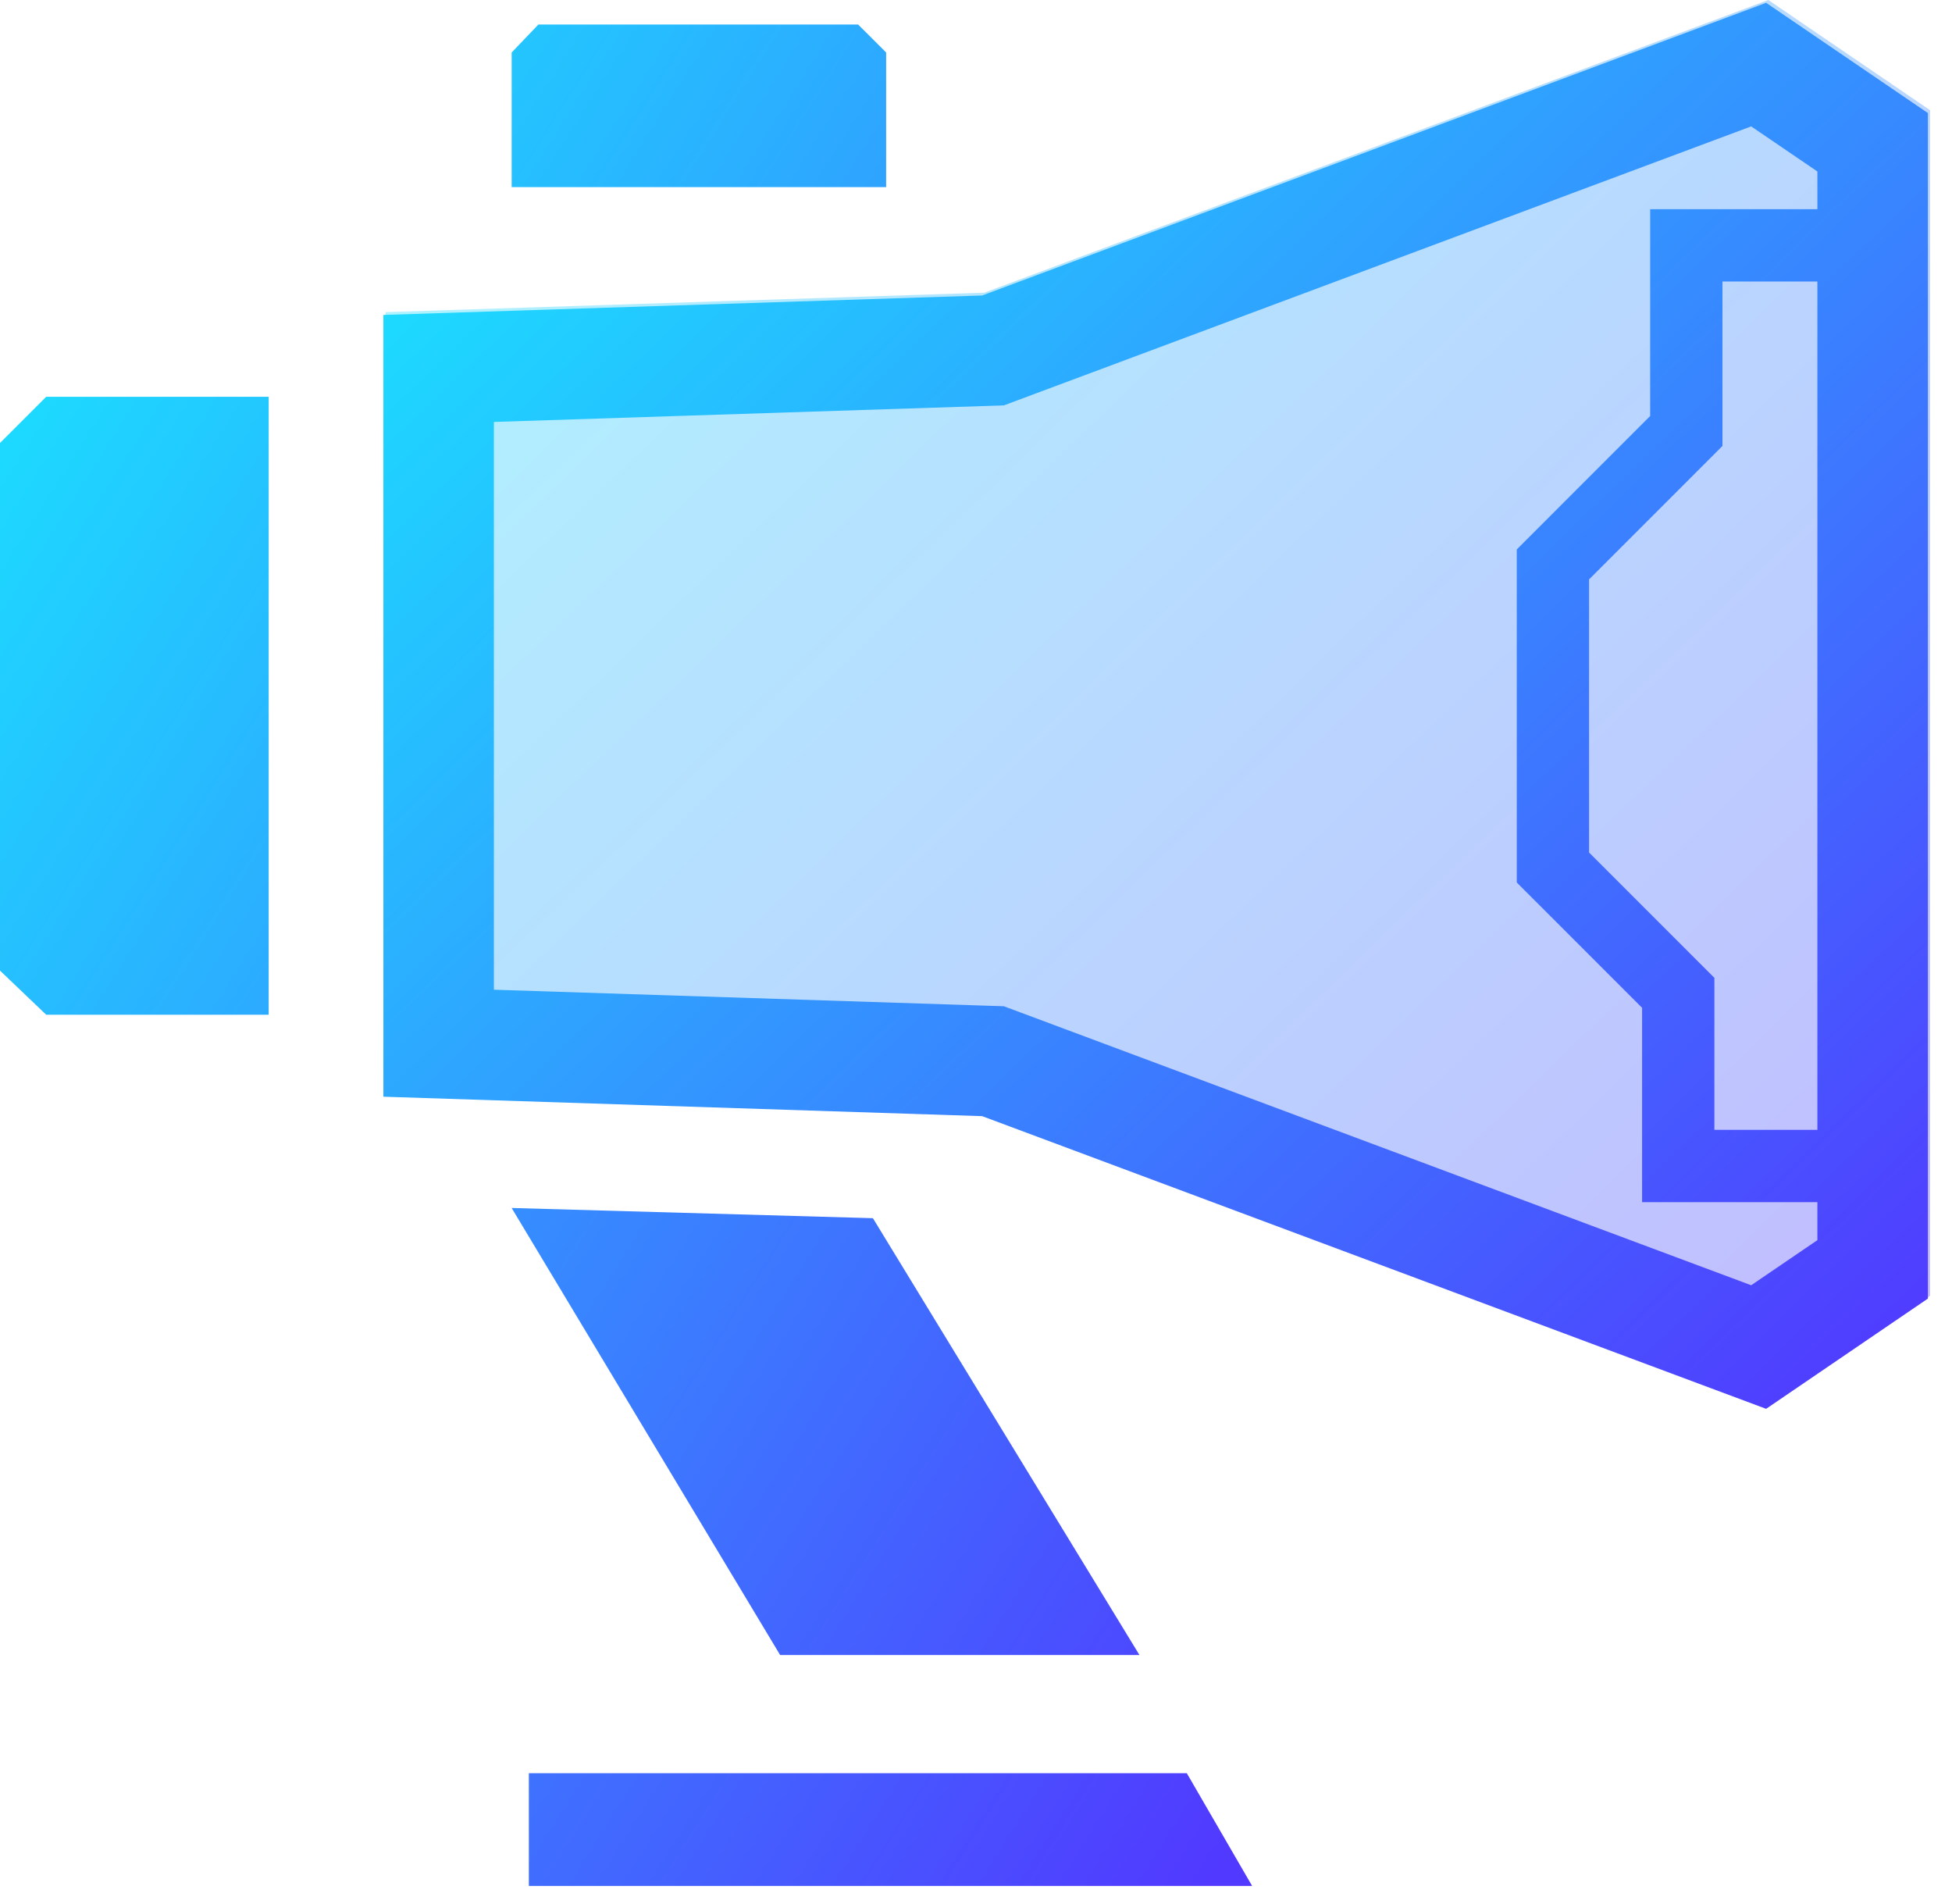
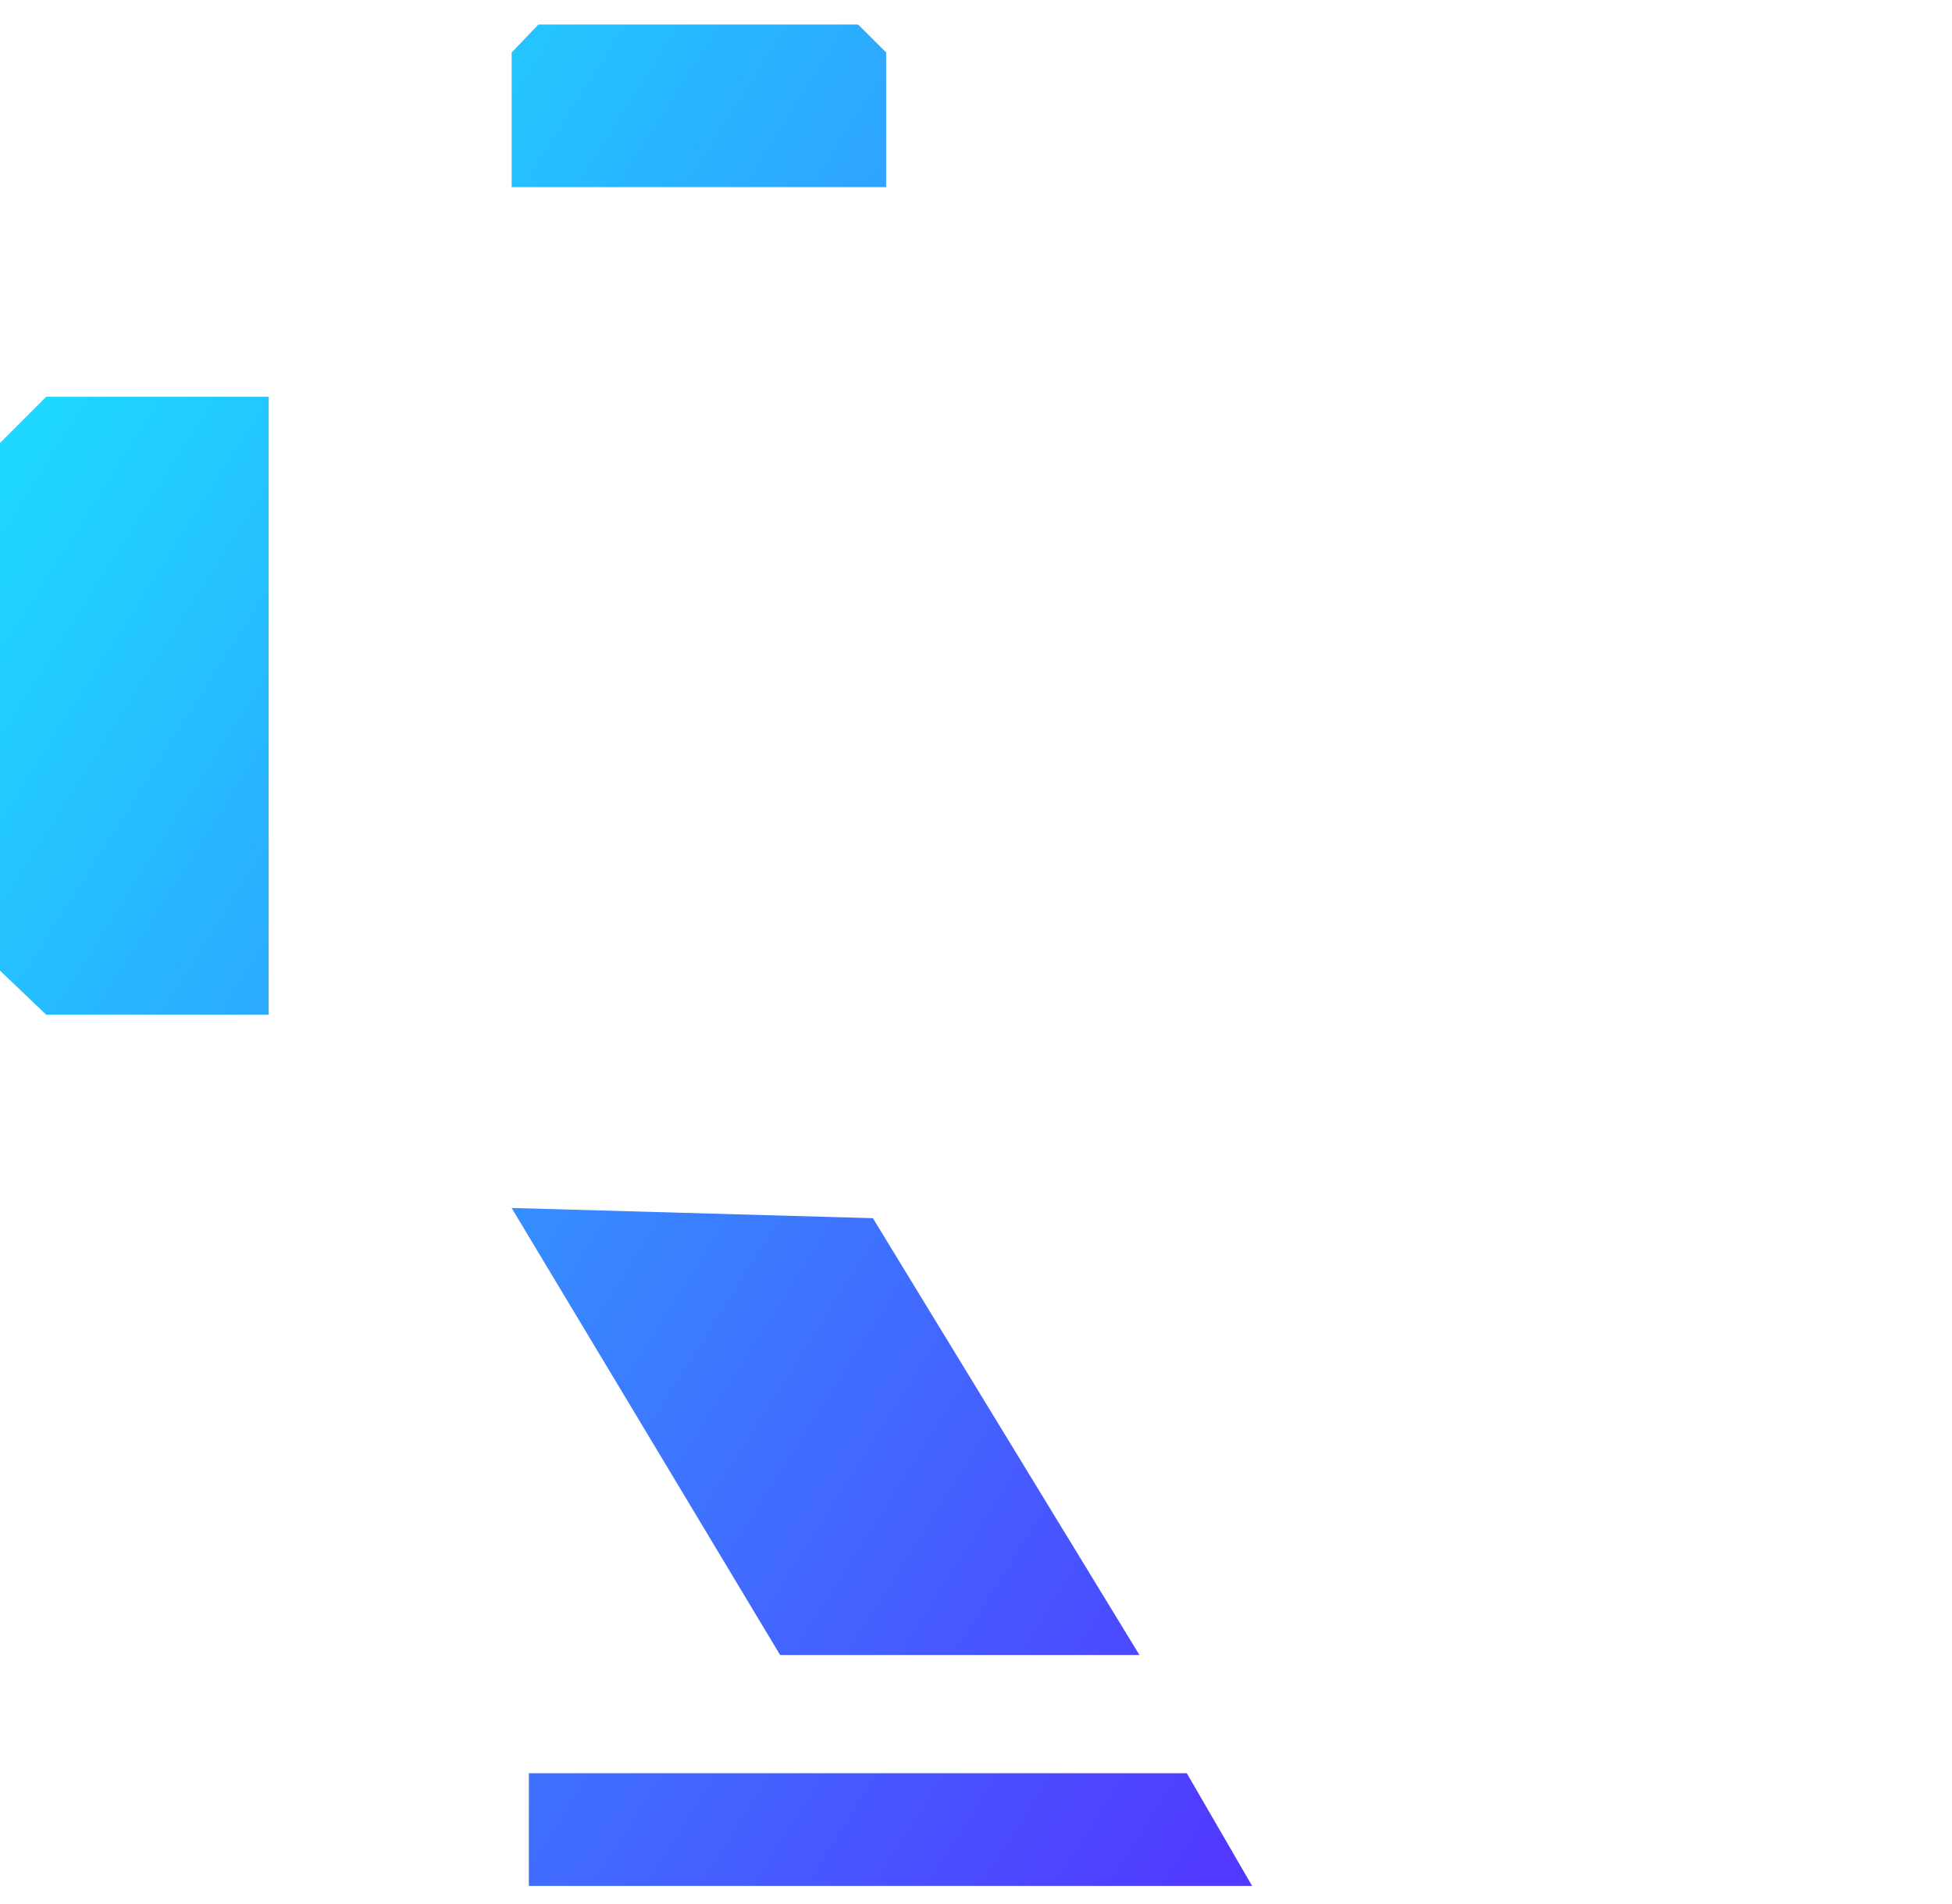
<svg xmlns="http://www.w3.org/2000/svg" width="81" height="79" viewBox="0 0 81 79" fill="none">
  <g opacity="0.35">
-     <path d="M73.378 0L40.847 12.142L16 12.949V45.381L40.847 46.188L73.378 58.331L80.09 53.757V4.573L73.378 0Z" fill="url(#paint0_linear_8563_6507)" />
-   </g>
+     </g>
  <path fill-rule="evenodd" clip-rule="evenodd" d="M21.232 7.763V2.177L22.342 1.017H35.609L36.771 2.177V7.763H21.232ZM11.149 42.098H1.917L0 40.267V18.378L1.917 16.461H11.149V42.098ZM47.283 68.662L36.222 50.539L21.231 50.115L32.373 68.663L47.283 68.662ZM21.945 73.566H49.248L51.958 78.242H21.945V73.566Z" fill="url(#paint1_linear_8563_6507)" />
-   <path fill-rule="evenodd" clip-rule="evenodd" d="M40.756 12.259L73.287 0.117L79.999 4.69V53.875L73.287 58.448L40.756 46.306L15.909 45.499V13.066L40.756 12.259ZM75.414 7.114L72.667 5.244L42.359 16.556L41.654 16.819L40.904 16.843L20.495 17.505V41.06L40.904 41.722L41.654 41.746L42.359 42.009L72.667 53.321L75.414 51.45V49.875H68.14V41.811L62.94 36.612V22.794L68.475 17.258V8.679H75.414V7.114ZM75.414 11.679H71.475V18.501L65.94 24.037V35.369L71.14 40.569V46.875H75.414V11.679Z" fill="url(#paint2_linear_8563_6507)" />
  <defs>
    <linearGradient id="paint0_linear_8563_6507" x1="22.396" y1="-4.986" x2="80.801" y2="55.467" gradientUnits="userSpaceOnUse">
      <stop stop-color="#17ECFF" />
      <stop offset="1" stop-color="#5139FF" />
    </linearGradient>
    <linearGradient id="paint1_linear_8563_6507" x1="5.185" y1="-5.584" x2="75.154" y2="38.763" gradientUnits="userSpaceOnUse">
      <stop stop-color="#17ECFF" />
      <stop offset="1" stop-color="#5139FF" />
    </linearGradient>
    <linearGradient id="paint2_linear_8563_6507" x1="22.305" y1="-4.869" x2="80.711" y2="55.584" gradientUnits="userSpaceOnUse">
      <stop stop-color="#17ECFF" />
      <stop offset="1" stop-color="#5139FF" />
    </linearGradient>
  </defs>
</svg>